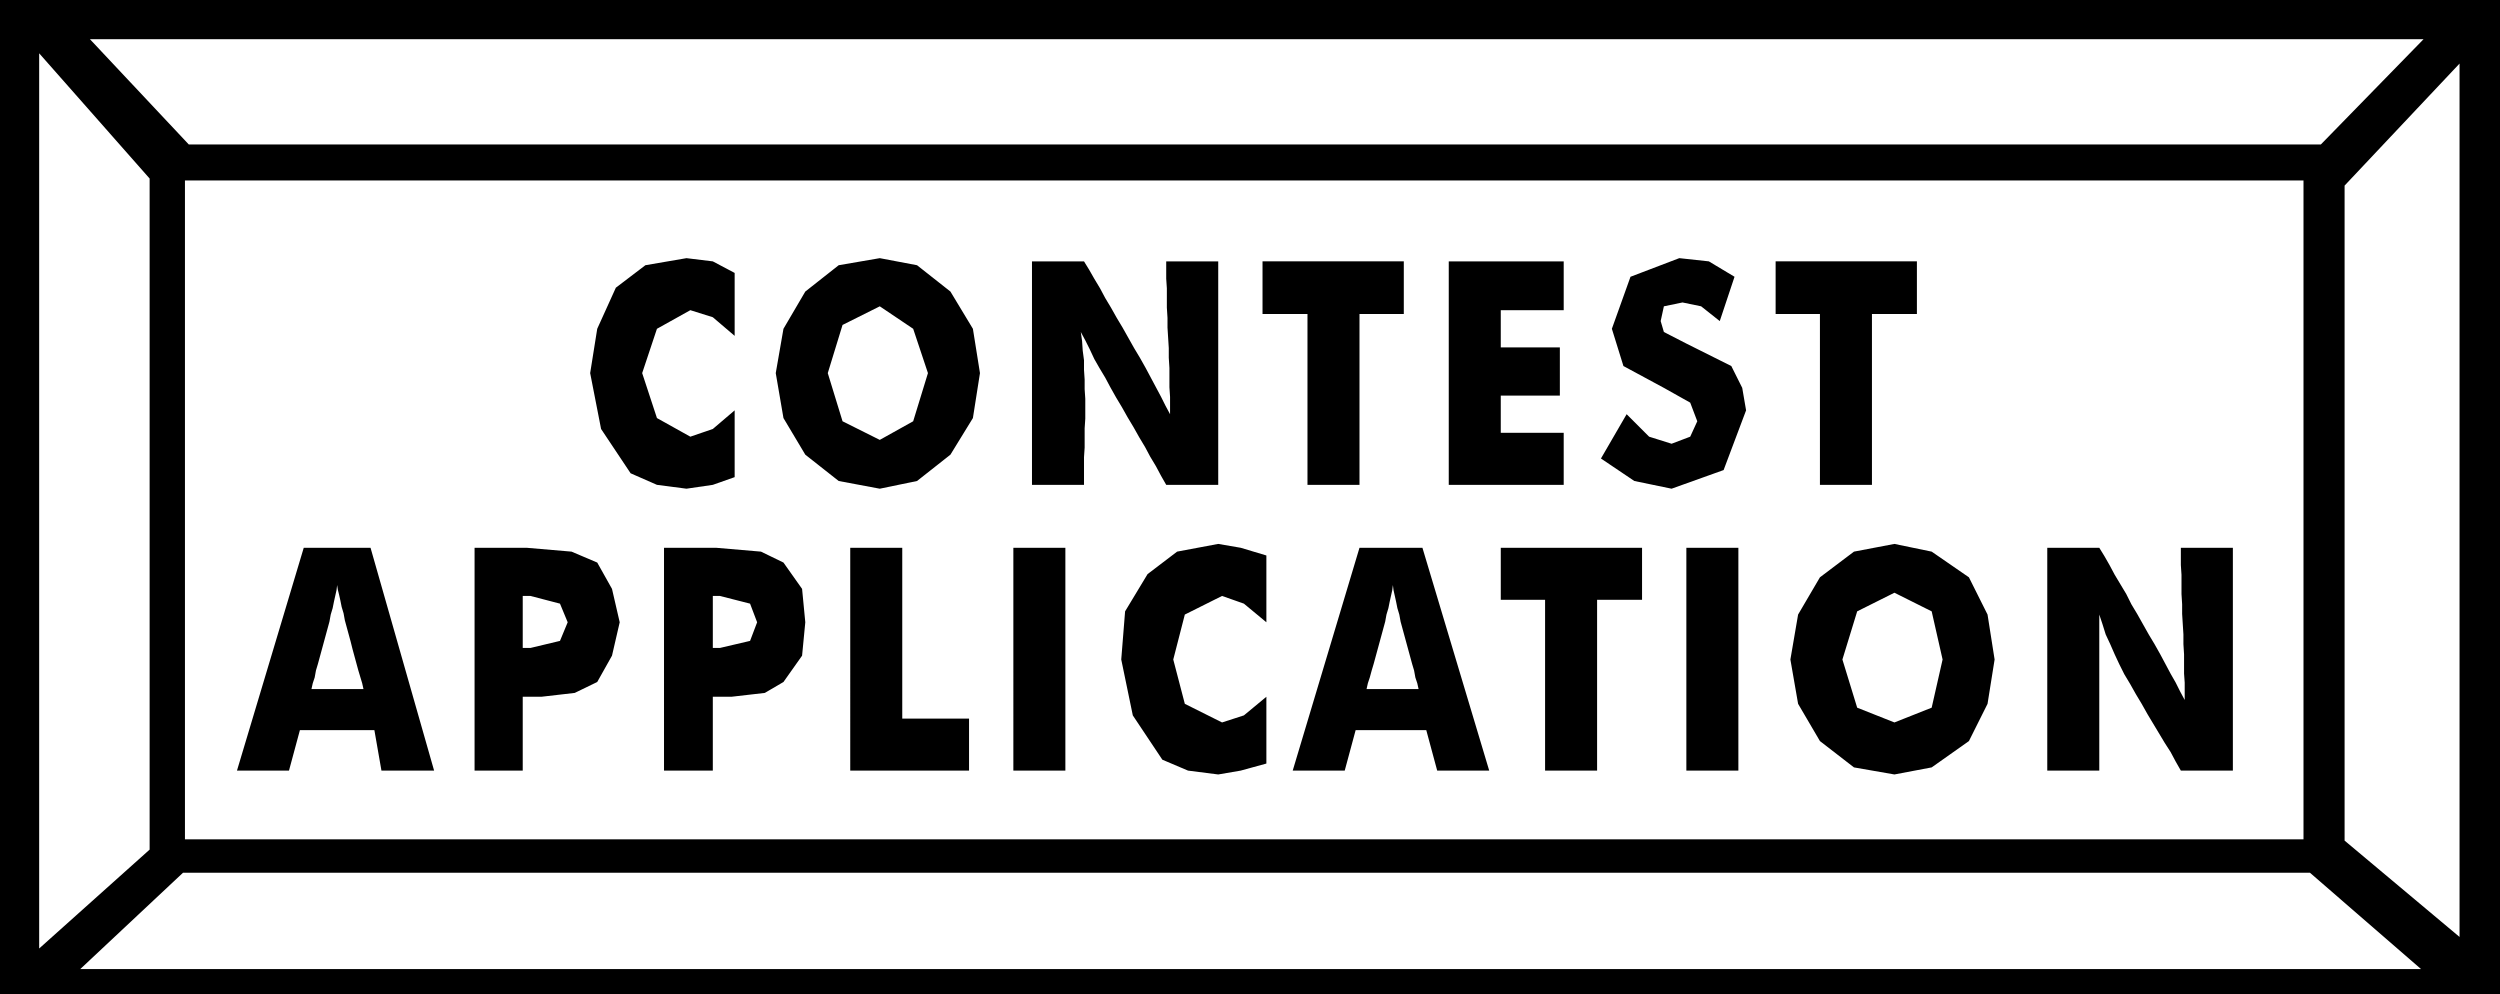
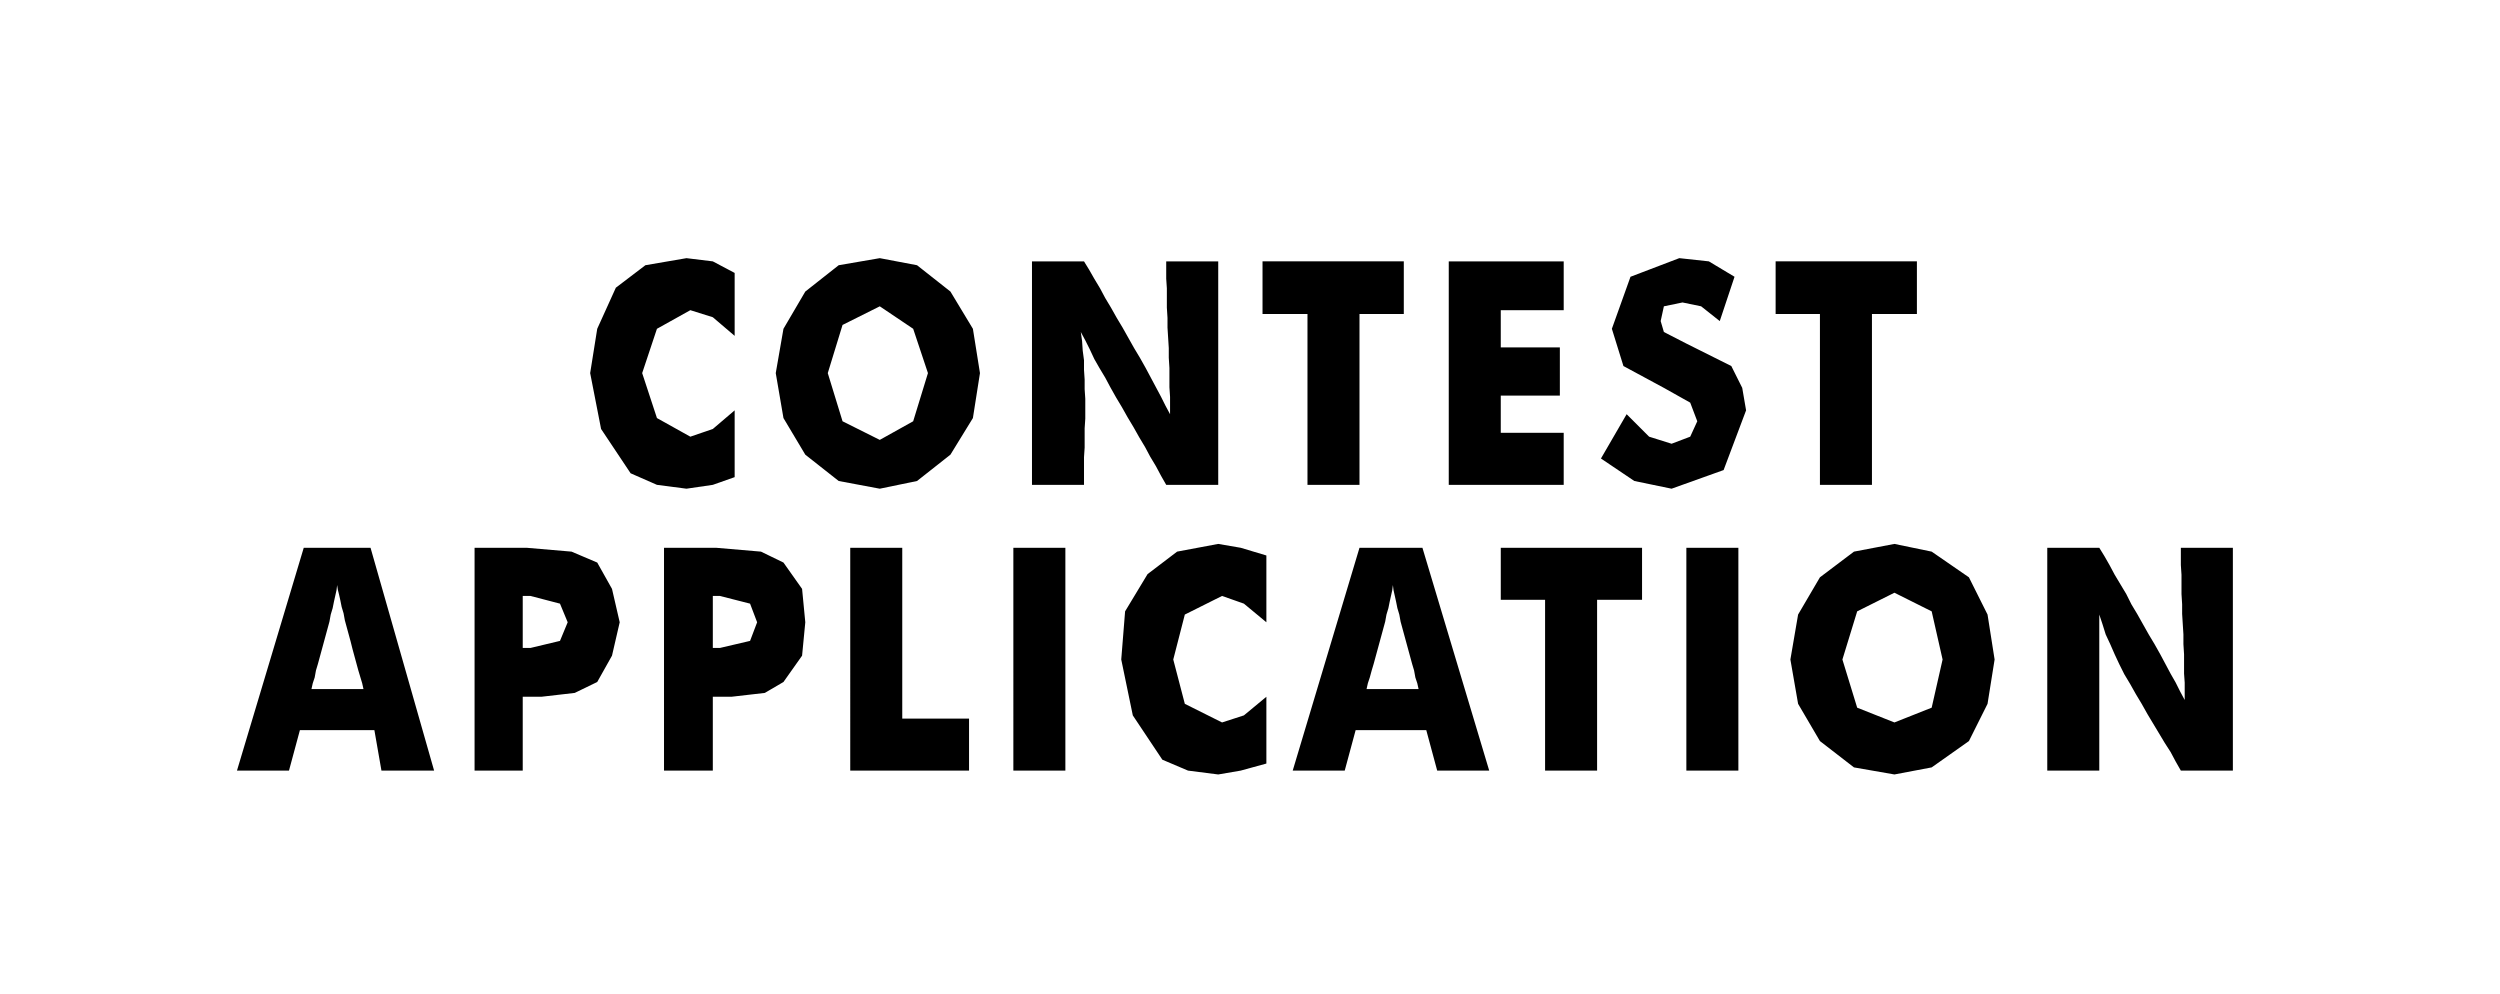
<svg xmlns="http://www.w3.org/2000/svg" width="3.893in" height="1.548in" fill-rule="evenodd" stroke-linecap="round" preserveAspectRatio="none" viewBox="0 0 3893 1548">
  <style>.brush1{fill:#000}.pen1{stroke:none}</style>
-   <path d="M0 0h3893v1548H0V0z" class="pen1 brush1" />
  <path d="M288 281h3299v1026H288V281zM140 61h3634l-160 164H294L140 61zm3630 1448H125l160-150h3312l173 150zM61 83l172 195v1045L61 1477V83zm3769 16-179 190v1020l179 150V99z" class="pen1" style="fill:#fff" />
  <path d="M1144 425v98l-34-29-35-11-52 29-23 69 23 70 52 29 35-12 34-29v104l-34 12-41 6-46-6-41-18-46-69-17-87 11-69 29-64 46-35 64-11 41 5 34 18zm382 156-11 70-35 57-52 41-58 12-64-12-52-41-34-57-12-70 12-69 34-58 52-41 64-11 58 11 52 41 35 58 11 69zm-156 104 52-29 23-75-23-69-52-35-58 29-23 75 23 75 58 29zm237 70V407h81l8 13 8 14 9 15 8 15 9 15 9 16 9 15 9 16 9 16 9 15 9 16 8 15 8 15 8 15 7 14 7 13v-27l-1-15v-30l-1-16v-15l-1-16-1-16v-15l-1-16v-30l-1-15v-27h81v348h-81l-8-14-8-15-9-15-8-15-9-15-9-16-9-15-9-16-9-15-9-16-8-15-9-15-8-14-7-15-7-14-7-13 2 14 1 15 2 15v15l1 15v15l1 15v31l-1 15v30l-1 15v43h-81zm429 0V489h-70v-82h220v82h-69v266h-81zm220 0V407h179v76h-98v58h92v75h-92v58h98v81h-179zm277-110 35 35 35 11 29-11 11-24-11-29-41-23-63-34-18-58 29-81 76-29 46 5 40 24-23 69-29-23-29-6-29 6-5 23 5 17 35 18 70 35 17 34 6 35-35 93-81 29-58-12-52-35 40-69zm301 110V489h-69v-82h220v82h-70v266h-81zM485 1073h81l-2-9-3-10-3-10-3-11-3-11-3-11-3-12-3-11-3-11-3-11-2-11-3-10-2-10-2-9-2-8-1-7-1 8-2 9-2 9-2 10-3 10-2 11-3 11-3 11-3 11-3 11-3 11-3 11-3 10-2 11-3 9-2 9zm-116 127 104-347h104l99 347h-82l-11-63H467l-17 63h-81zm445 0h-75V853h81l70 6 40 17 23 41 12 52-12 52-23 41-35 17-52 6h-29v115zm0-191h12l46-11 12-29-12-29-46-12h-12v81zm296 191h-76V853h81l70 6 35 17 29 41 5 52-5 52-29 41-29 17-52 6h-29v115zm0-191h11l47-11 11-29-11-29-47-12h-11v81zm214 191V853h81v266h104v81h-185zm254 0V853h81v347h-81zm394-335v104l-35-29-34-12-58 29-18 70 18 69 58 29 34-11 35-29v104l-40 11-35 6-47-6-40-17-46-69-18-87 6-75 35-58 46-35 64-12 35 6 40 12zm156 208h81l-2-9-3-9-2-11-3-10-3-11-3-11-3-11-3-11-3-11-3-11-2-11-3-10-2-10-2-9-2-9-1-8-1 8-2 9-2 9-2 10-3 10-2 11-3 11-3 11-3 11-3 11-3 11-3 11-3 10-3 11-3 9-2 9zm-115 127 104-347h98l104 347h-81l-17-63h-110l-17 63h-81zm393 0V934h-69v-81h220v81h-70v266h-81zm220 0V853h81v347h-81zm480-173-11 69-29 58-58 41-58 11-63-11-53-41-34-58-12-69 12-70 34-58 53-40 63-12 58 12 58 40 29 58 11 70zm-156 98 58-23 17-75-17-75-58-29-58 29-23 75 23 75 58 23zm238 75V853h81l8 13 8 14 8 15 9 15 9 15 8 16 9 15 9 16 9 16 9 15 9 16 8 15 8 15 8 14 7 14 7 13v-27l-1-14v-30l-1-16v-15l-1-16-1-16v-15l-1-16v-30l-1-15v-27h81v347h-81l-8-14-8-15-9-14-9-15-9-15-9-15-9-16-9-15-9-16-9-15-8-16-7-15-7-16-7-15-5-16-5-15v243h-81z" class="pen1 brush1" />
</svg>